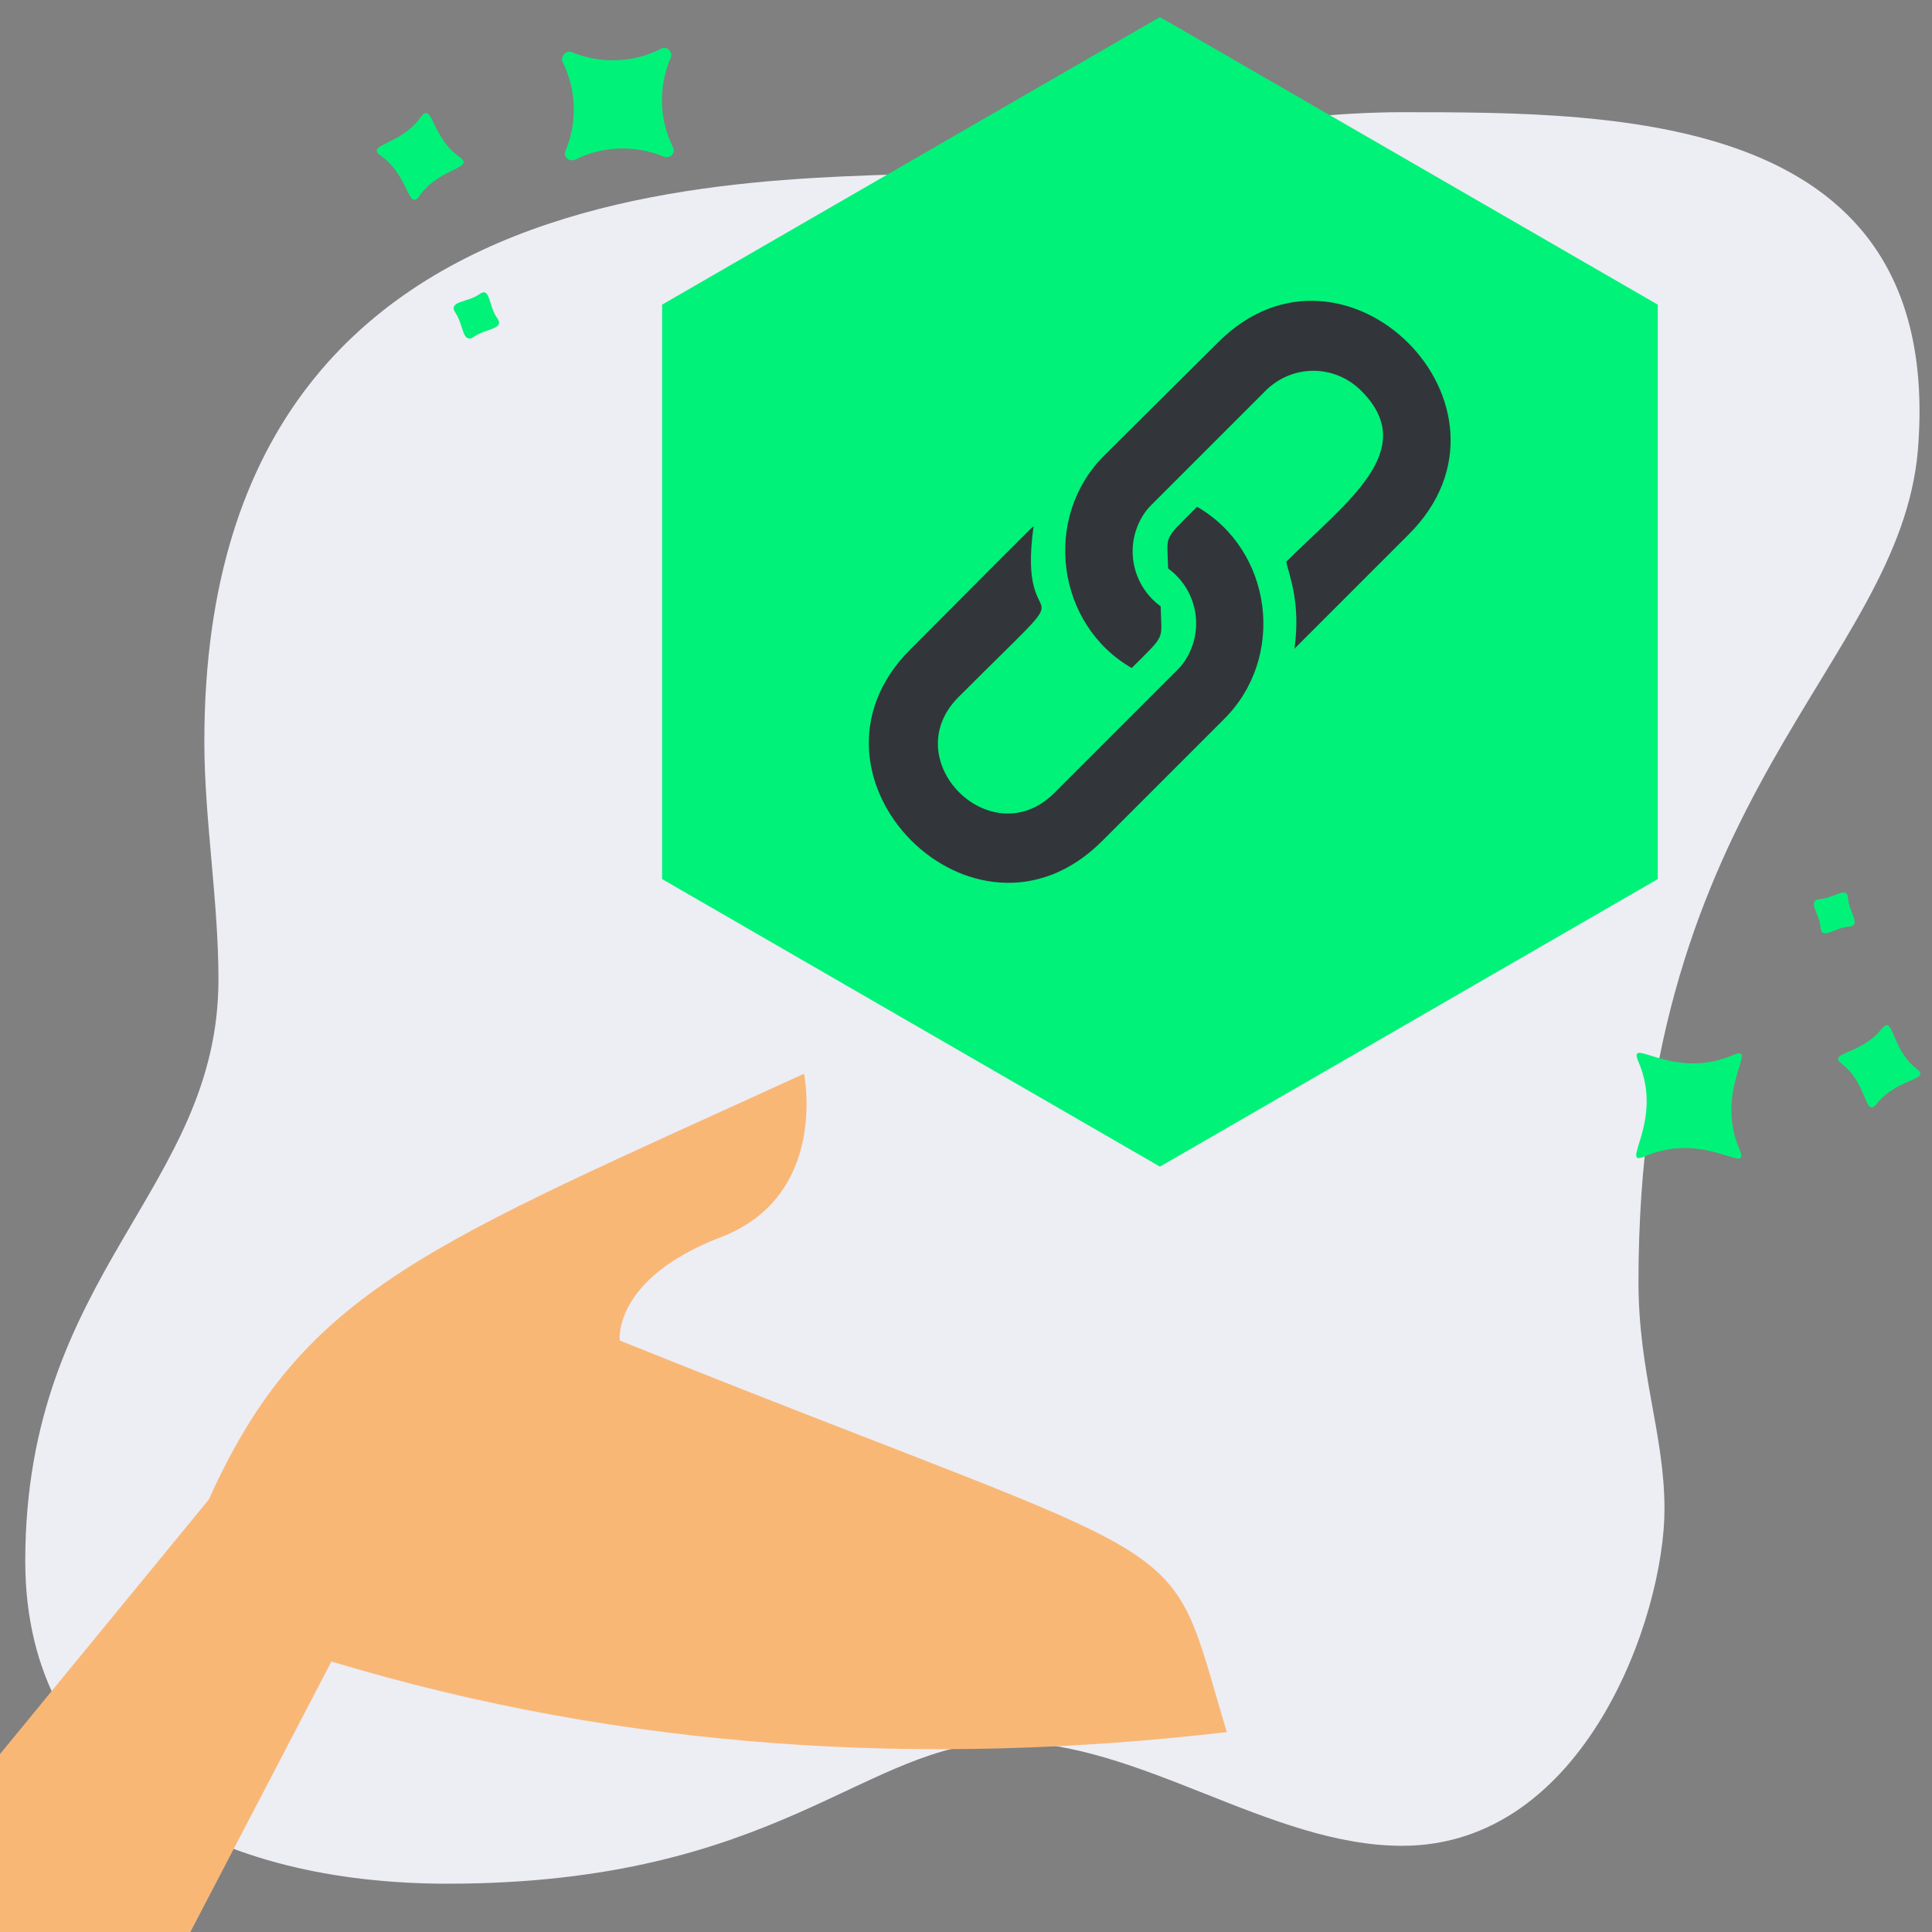
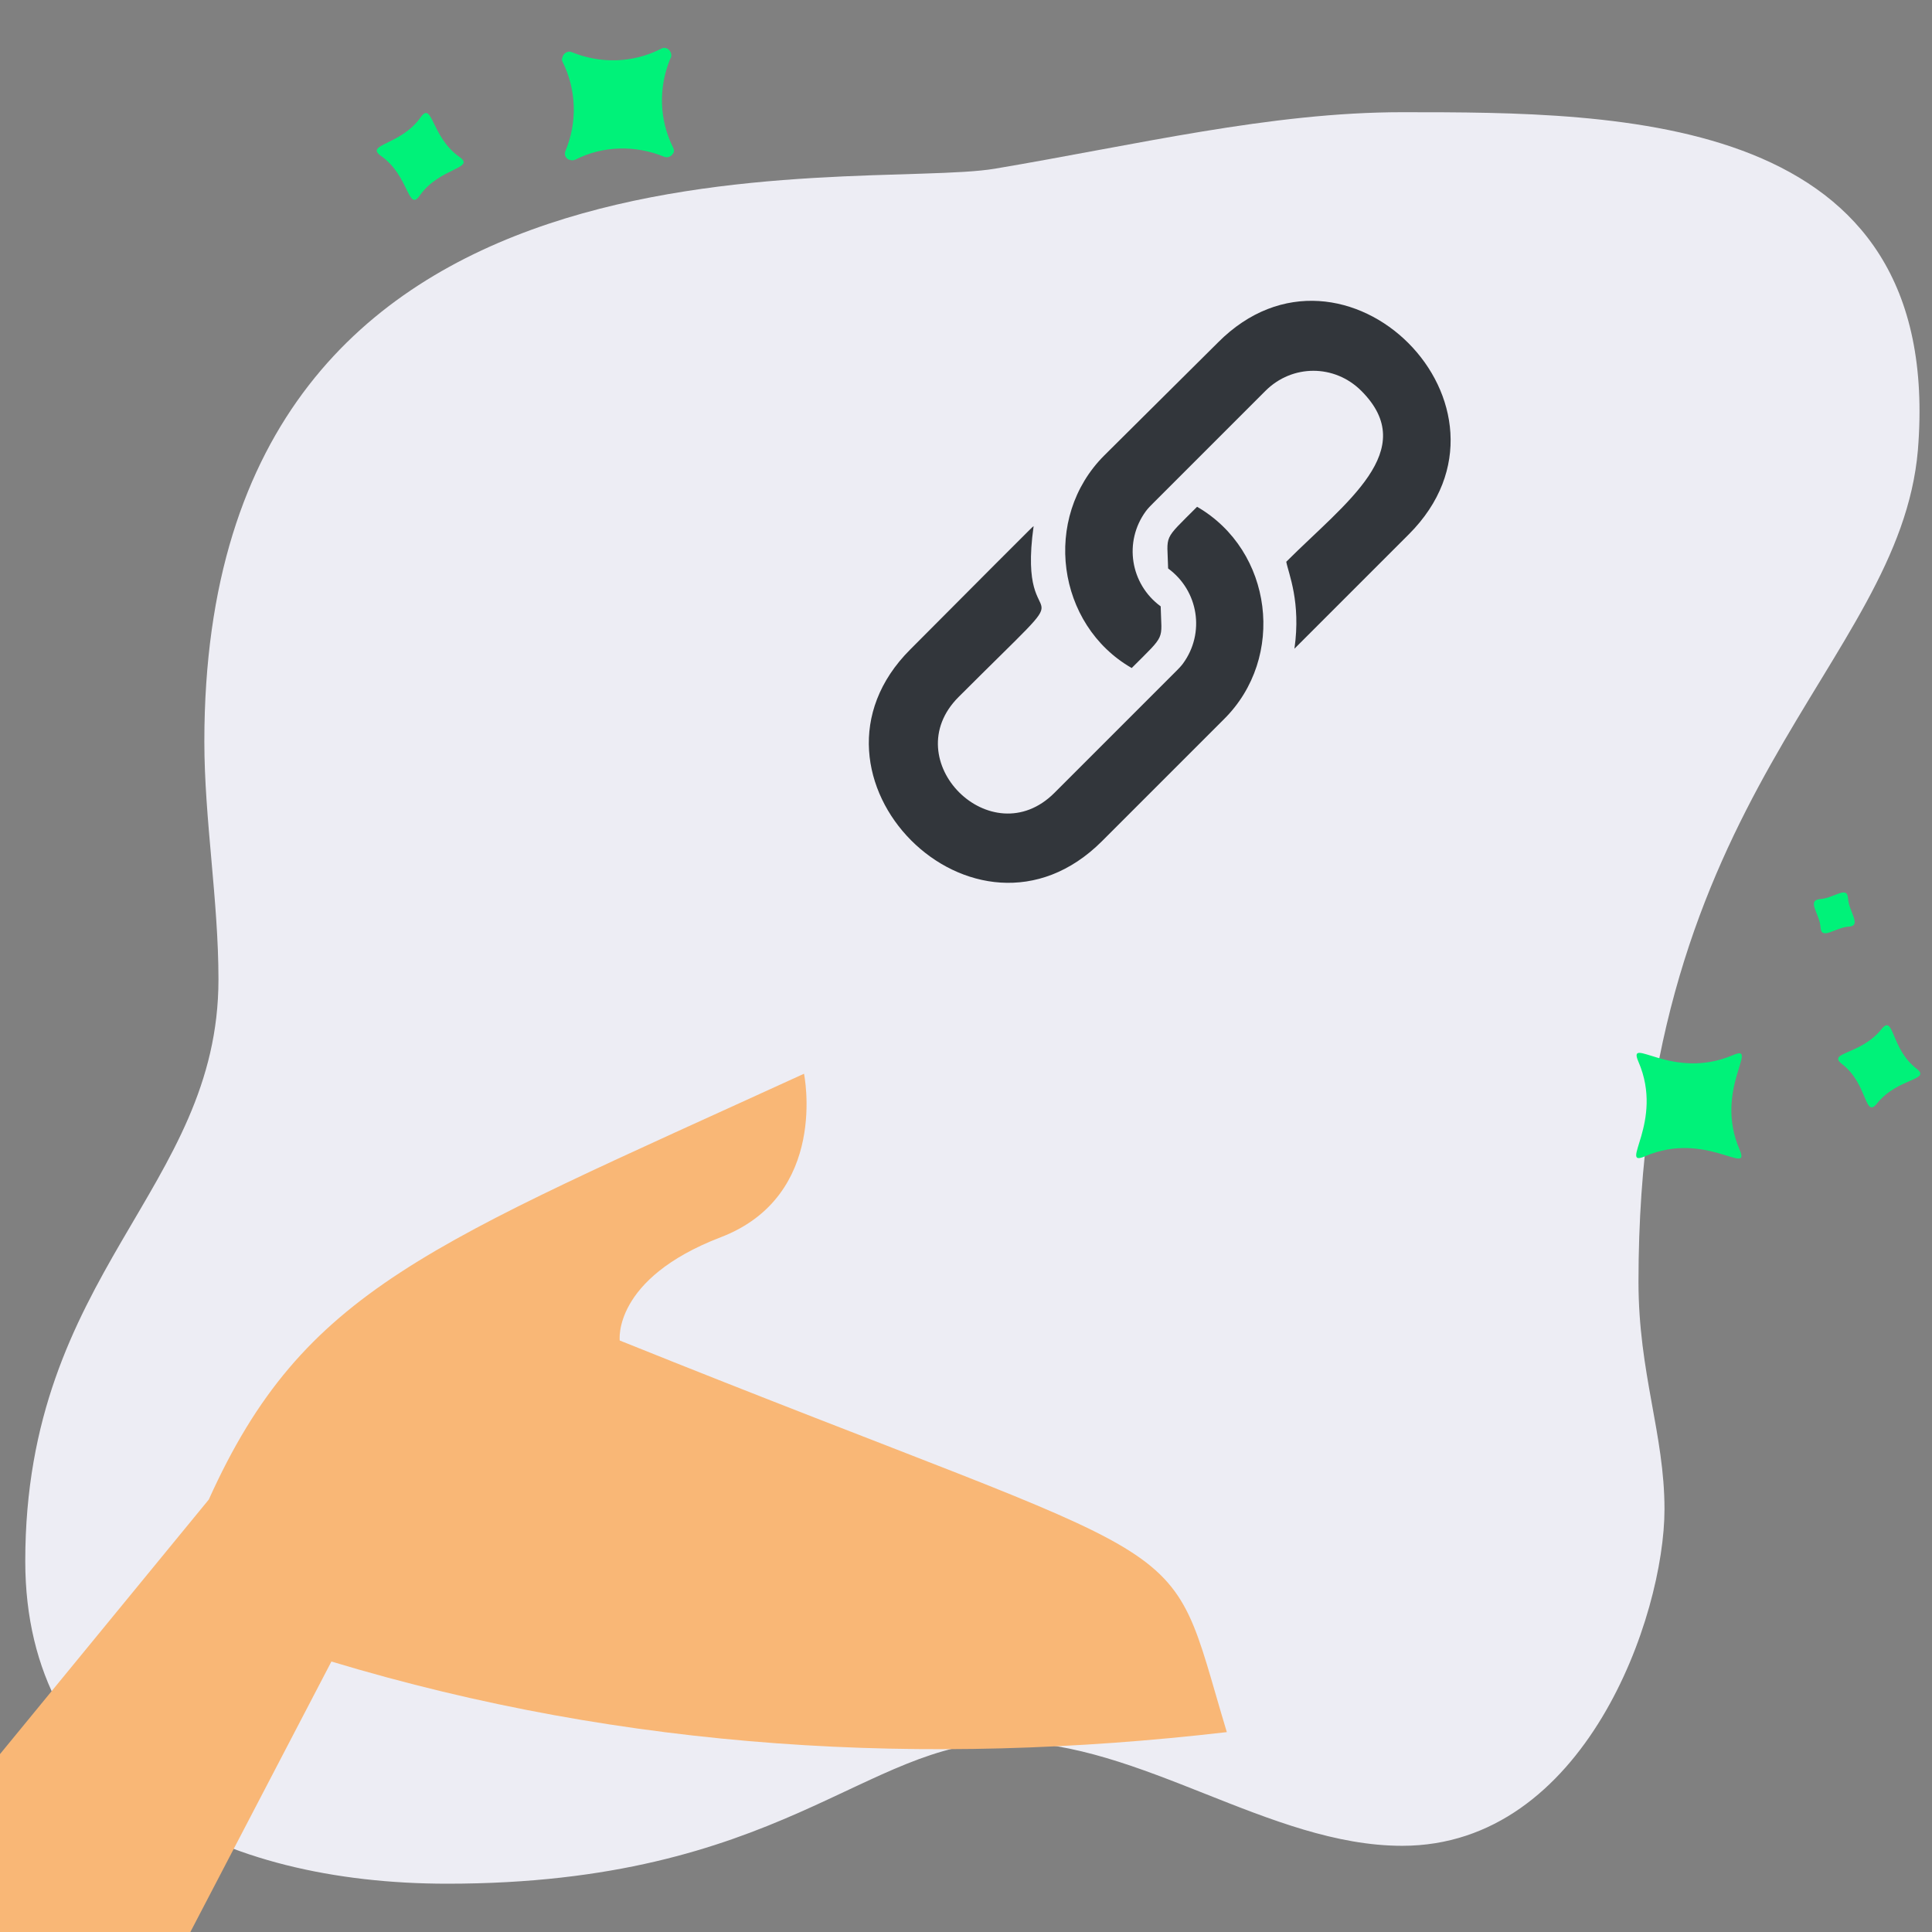
<svg xmlns="http://www.w3.org/2000/svg" enable-background="new 0 0 260 260" viewBox="0 0 260 260">
  <rect x="0" y="0" width="260" height="260" fill="#808080" stroke="none" />
  <clipPath id="a">
    <path d="m0 0h260v260h-260z" />
  </clipPath>
  <linearGradient id="b" gradientTransform="matrix(1 0 0 -1 105.84 248.27)" gradientUnits="userSpaceOnUse" x1="-223.76" x2="59.25" y1="-23.791" y2="-23.791">
    <stop offset="0" stop-color="#f9b776" />
    <stop offset="1" stop-color="#f9b776" />
  </linearGradient>
  <path d="m188.7 15.1c-17.7 0-35.8 4.4-54.8 7.6-18.4 3.1-106.4-9-106.4 77.1 0 10.4 1.9 21.4 1.9 32 0 28.3-26 39.4-26 78.3 0 30.4 26.4 43.4 56.8 43.4 44.8 0 56.2-19.1 75.3-19.1 18 0 35.4 14 53.2 14 24.6 0 35.3-30.9 35.3-45.3 0-10.1-3.5-18.3-3.5-30.6 0-65.7 35.1-83 37.6-111.9 3.7-45.5-40-45.5-69.4-45.5z" fill="#ededf4" />
  <g clip-path="url(#a)">
    <path d="m165.1 233.1c-8.6-28.5-1.4-20.4-81.7-52.7 0 0-1-8.3 13.6-13.9s11.2-22 11.2-22c-50.7 23.2-67.3 28.9-80.1 57.3l-146 178 17.1 11.8c20.8 14.3 49.3 9 63.6-11.8 1-1.4 1.9-2.9 2.7-4.5l79.1-151.7c39.8 12 80 14.2 120.5 9.5z" fill="url(#b)" />
-     <path d="m89.1 41v77.3l67 38.7 67-38.7v-77.3l-67-38.7z" fill="#00f279" />
    <path d="m163.9 46.1-15.3 15.2c-8.4 8.4-6.4 22.8 3.7 28.6 4.7-4.7 4-3.6 3.9-8.3-4.1-3-5-8.7-2-12.8.3-.4.6-.7.9-1l15.2-15.2c3.6-3.6 9.3-3.6 12.9 0 8 8-2.1 15-10.1 23 .3 1.6 2 5.4 1.1 11.7l15.4-15.4c17.1-17.1-8.7-42.9-25.7-25.8zm-2.8 22.1c-4.7 4.7-4 3.6-3.9 8.3 4.1 3 5 8.7 2 12.8-.3.4-.6.7-.9 1l-16.4 16.4c-8.5 8.5-21.4-4.4-12.9-12.9 18.7-18.7 7.7-5.9 10.1-23-1.2 1.2 4.8-4.9-16.6 16.6-17 17 8.7 42.9 25.8 25.8l16.4-16.4c8.4-8.3 6.6-22.7-3.6-28.6z" fill="#32363b" />
    <g fill="#00f279">
-       <path d="m66.9 42.8c-1.2-1.7-.9-4.3-2.4-3.2s-4.3.9-3.2 2.5.9 4.3 2.5 3.2 4.2-1 3.1-2.5z" />
      <path d="m61.8 21.1c-3.8-2.7-3.6-7.6-5.2-5.3-2.7 3.8-7.6 3.6-5.3 5.2 3.8 2.7 3.6 7.6 5.2 5.3 2.7-3.8 7.6-3.6 5.3-5.2z" />
      <path d="m90.6 19.9c-1.9-3.8-2-8.1-.4-12 .3-.4.1-1-.3-1.3-.3-.2-.7-.2-1 0-3.8 1.9-8.1 2-12 .4-.5-.2-1.1.2-1.2.7-.1.2-.1.4 0 .6 1.9 3.8 2 8.2.4 12-.2.5 0 1 .5 1.2.3.1.5.1.8 0 3.7-1.9 8.1-2 12-.4.5.2 1.1-.1 1.3-.7 0-.1 0-.3-.1-.5z" />
      <path d="m244.9 121c1.9-.1 3.7-1.9 3.8-.1s1.9 3.7.1 3.8-3.7 1.9-3.8.1-1.9-3.6-.1-3.8zm3 22.2c3.5 2.7 3 7.4 4.7 5.3 2.8-3.5 7.4-3.1 5.3-4.7-3.5-2.7-3-7.4-4.7-5.3-2.8 3.5-7.4 3.1-5.3 4.7zm-27.4-.3c3.5 8.1-2.8 14.3.9 12.7 8.1-3.5 14.3 2.8 12.7-.9-3.5-8.1 2.8-14.3-.9-12.7-8.2 3.5-14.3-2.8-12.7.9z" />
    </g>
  </g>
</svg>